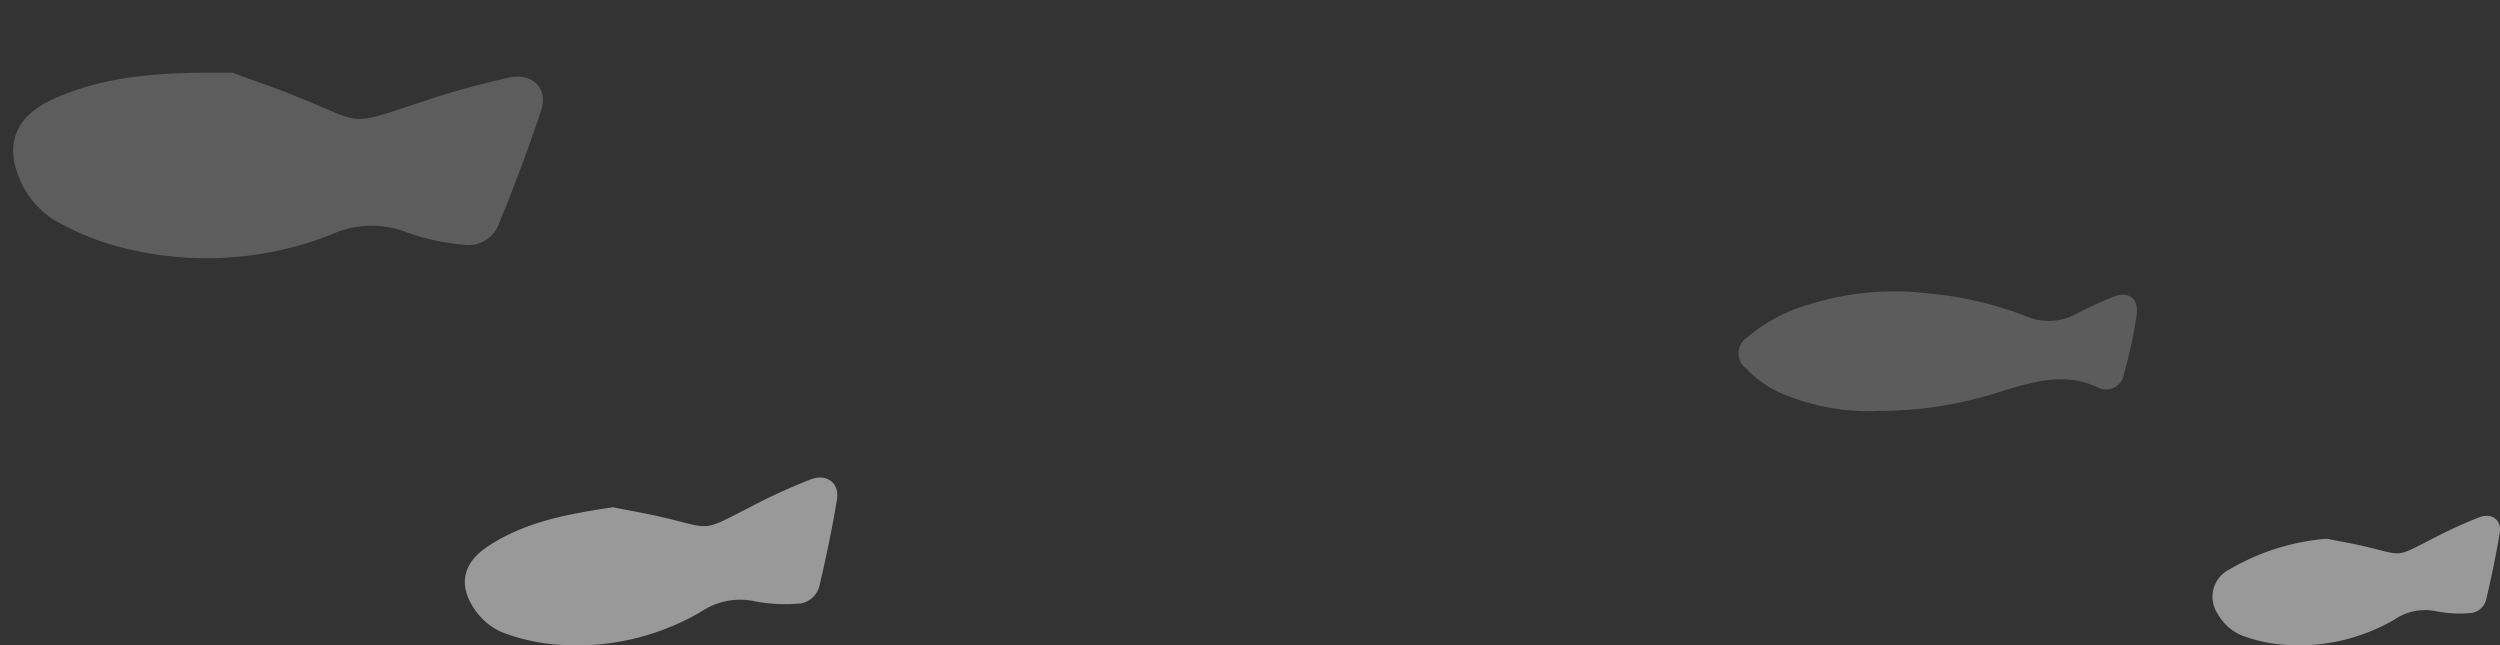
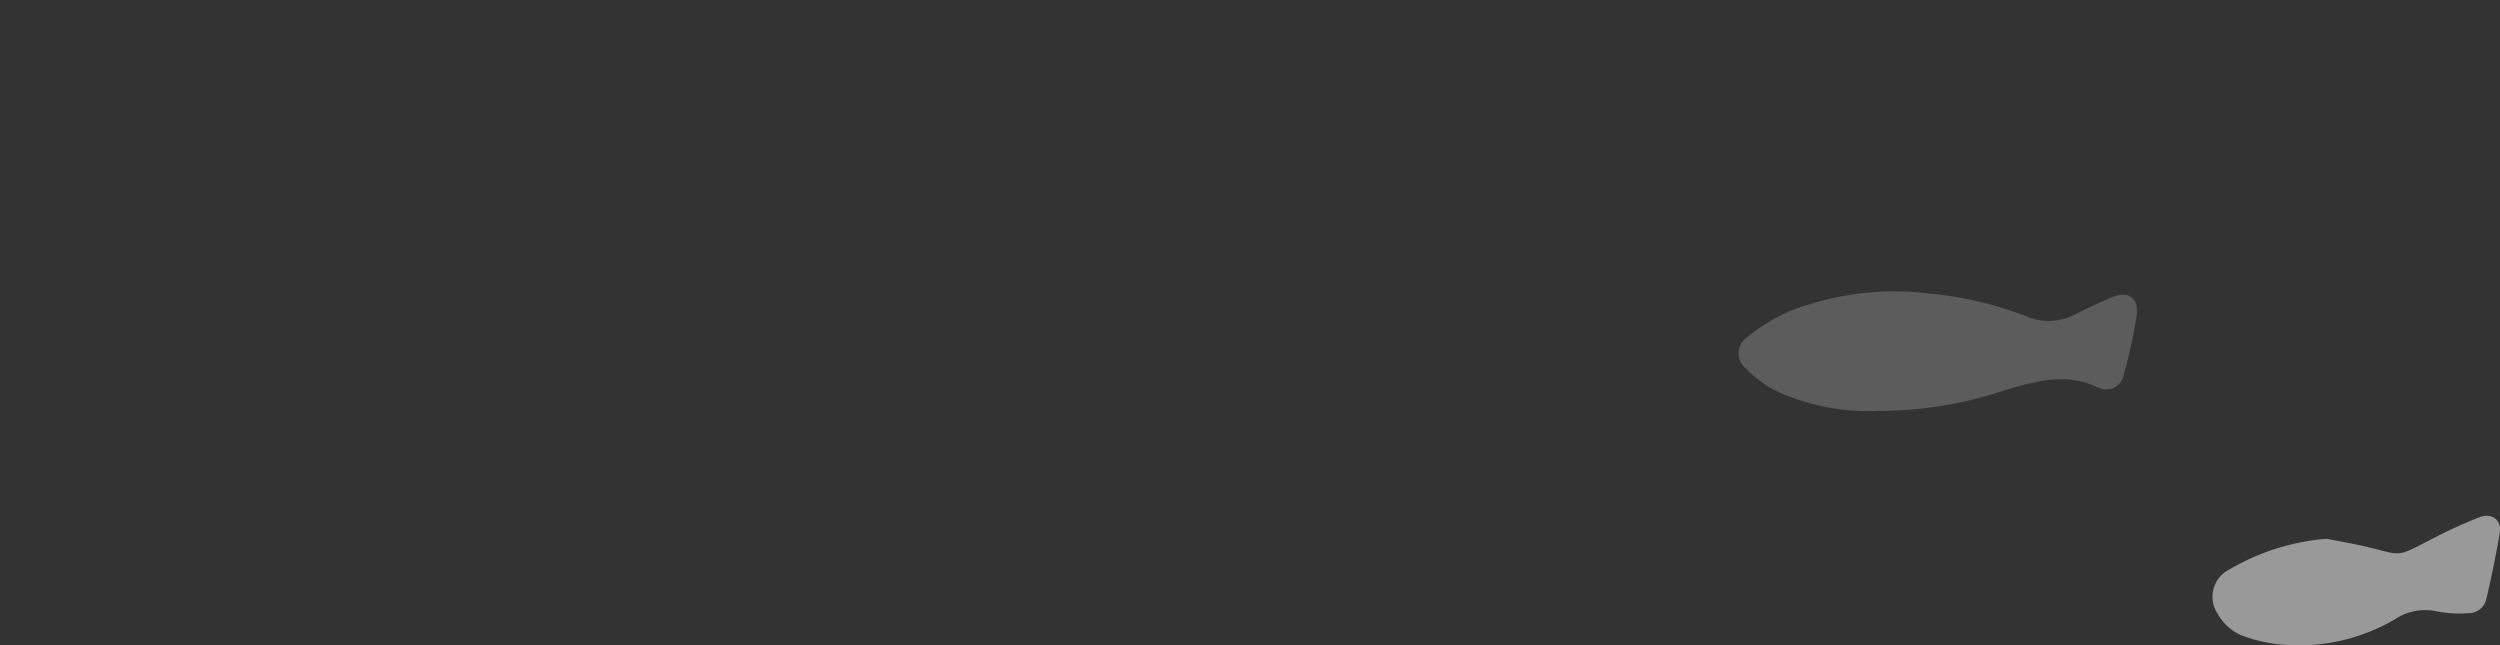
<svg xmlns="http://www.w3.org/2000/svg" width="174.221" height="44.969" viewBox="0 0 174.221 44.969">
  <rect x="0" y="0" width="174.221" height="44.969" fill="#333333" stroke="none" />
  <g id="グループ_43573" data-name="グループ 43573" transform="translate(-1121.974 -1070.045)">
    <path id="パス_169451" data-name="パス 169451" d="M400.361,374.734a15.527,15.527,0,0,1-6.219-1,7.7,7.7,0,0,1-3.02-1.948,1.327,1.327,0,0,1,.061-2.171,11.561,11.561,0,0,1,4.407-2.33,19.844,19.844,0,0,1,8.262-.737,25.189,25.189,0,0,1,6.754,1.577,3.957,3.957,0,0,0,3.506-.156c.834-.41,1.67-.824,2.533-1.169,1.143-.457,1.857.062,1.68,1.311a33.667,33.667,0,0,1-.888,4.075,1.252,1.252,0,0,1-1.729.951c-2.223-1.1-4.331-.5-6.5.133a27.593,27.593,0,0,1-8.846,1.461" transform="translate(852.543 723.949)" fill="#fff" opacity="0.2" />
    <path id="パス_169452" data-name="パス 169452" d="M420.823,353.593c.772.152,1.688.31,2.593.517,2.86.658,2.066.865,5-.629a31.8,31.8,0,0,1,3.05-1.384c.872-.336,1.569.191,1.423,1.076-.257,1.558-.583,3.108-.943,4.647a1.26,1.26,0,0,1-1.24.963,8.706,8.706,0,0,1-2.217-.129,3.762,3.762,0,0,0-2.908.553,13.222,13.222,0,0,1-7.506,1.79,10.443,10.443,0,0,1-3.25-.7,3.5,3.5,0,0,1-1.585-1.459,2.131,2.131,0,0,1,.826-3.114,15.882,15.882,0,0,1,6.758-2.131" transform="translate(863.289 753.996)" fill="#fff" opacity="0.5" />
-     <path id="パス_169454" data-name="パス 169454" d="M423.173,354.065c1,.2,2.187.4,3.359.67,3.705.852,2.677,1.12,6.475-.814a41.185,41.185,0,0,1,3.951-1.793c1.13-.435,2.032.247,1.843,1.394-.332,2.018-.755,4.027-1.221,6.02a1.633,1.633,0,0,1-1.607,1.248,11.274,11.274,0,0,1-2.872-.167,4.873,4.873,0,0,0-3.767.717,17.128,17.128,0,0,1-9.723,2.319,13.527,13.527,0,0,1-4.209-.907,4.538,4.538,0,0,1-2.053-1.89c-.929-1.59-.485-2.992,1.07-4.035,2.584-1.734,5.547-2.278,8.754-2.76" transform="translate(741.5 751.33)" fill="#fff" opacity="0.5" />
-     <path id="パス_169455" data-name="パス 169455" d="M427.152,354.864c1.387.273,3.031.557,4.655.928,5.136,1.181,3.71,1.553,8.975-1.129a57.094,57.094,0,0,1,5.477-2.485c1.566-.6,2.817.343,2.555,1.932-.461,2.8-1.046,5.581-1.692,8.344a2.263,2.263,0,0,1-2.227,1.729,15.625,15.625,0,0,1-3.981-.231,6.755,6.755,0,0,0-5.221.994,23.741,23.741,0,0,1-13.477,3.214,18.749,18.749,0,0,1-5.835-1.258,6.289,6.289,0,0,1-2.845-2.62c-1.288-2.2-.673-4.147,1.483-5.592,3.581-2.4,7.688-3.158,12.134-3.826" transform="translate(771.789 657.797) rotate(9)" fill="#fff" opacity="0.207" />
  </g>
</svg>